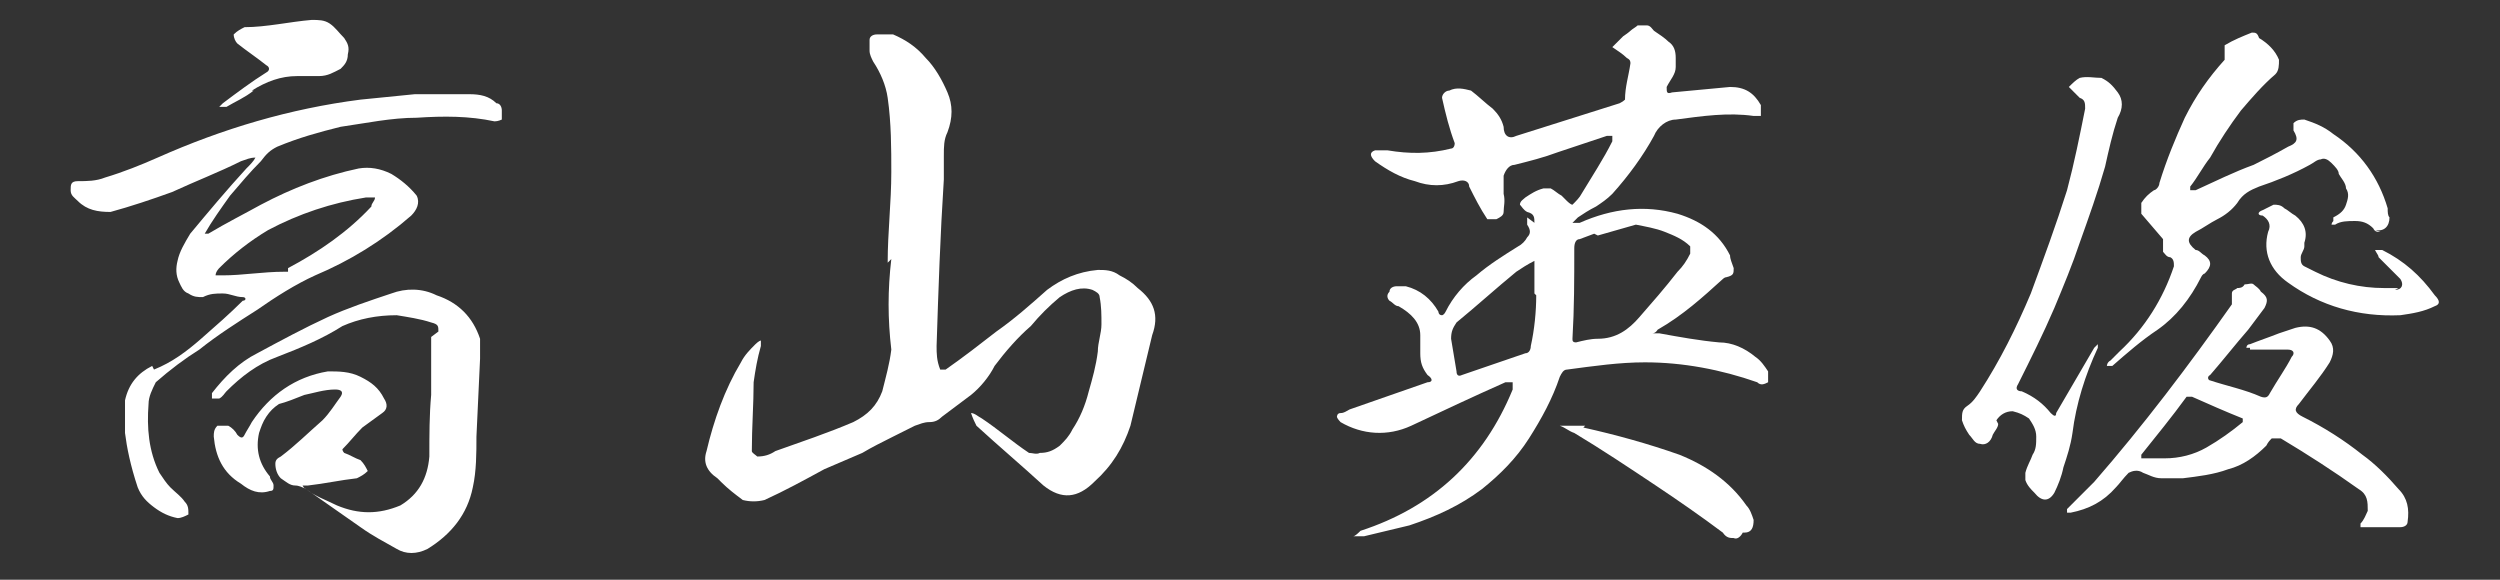
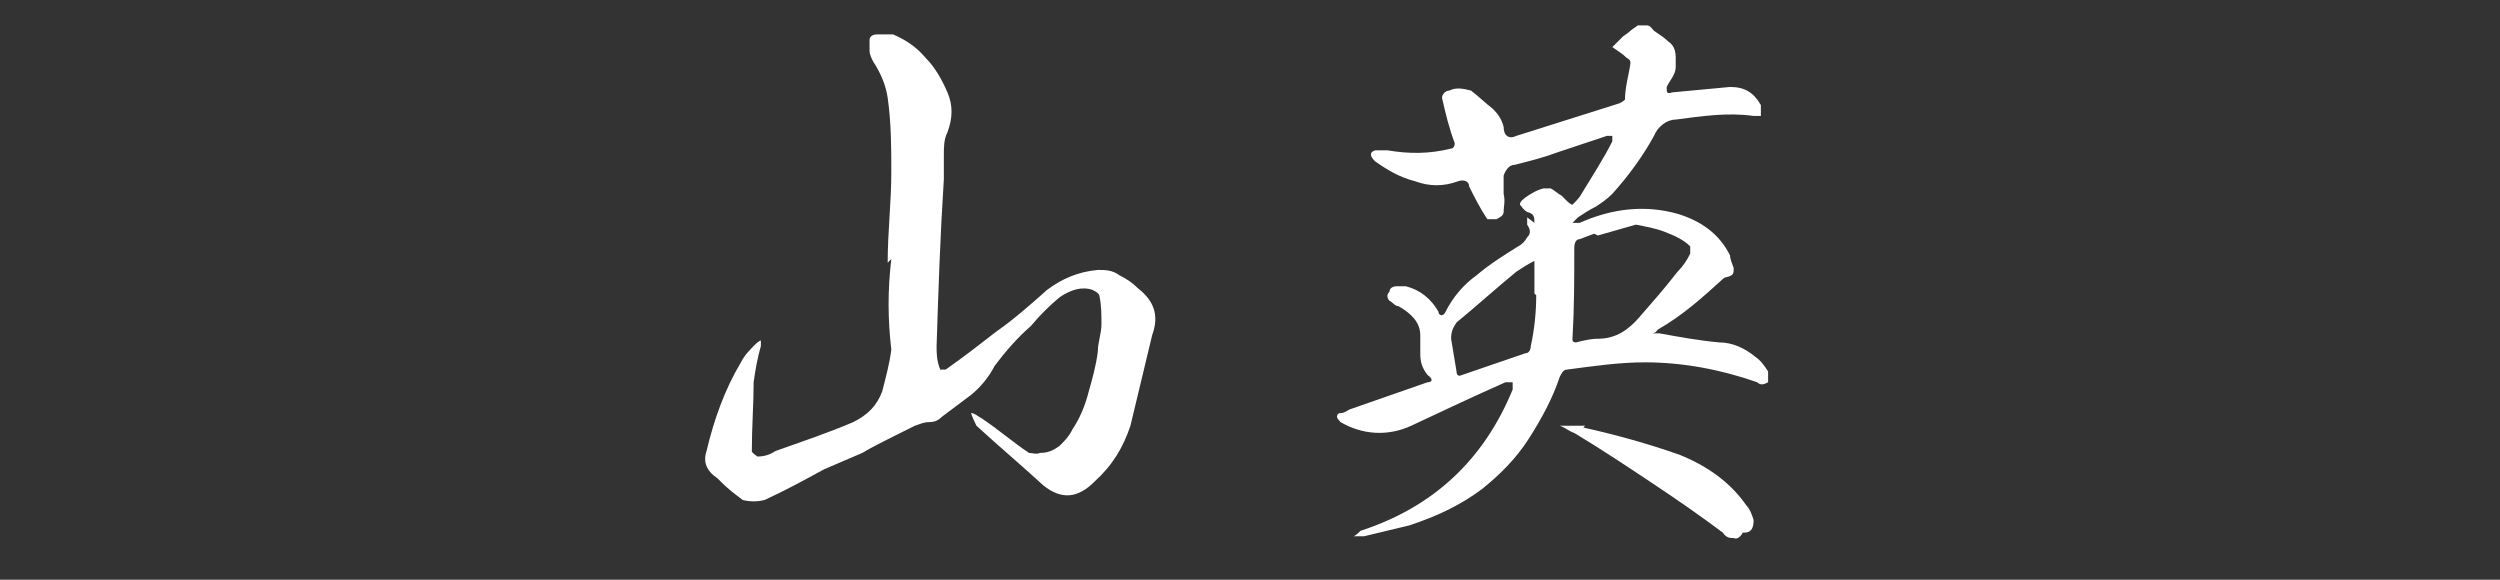
<svg xmlns="http://www.w3.org/2000/svg" id="_レイヤー_1" data-name="レイヤー_1" version="1.1" viewBox="0 0 138 32">
  <rect x="0" y="0" width="138" height="32" fill="#333333" stroke="none" />
  <defs>
    <style>
      .st0 {
        isolation: isolate;
      }

      .st1 {
        fill: #fff;
      }
    </style>
  </defs>
  <g class="st0">
-     <path class="st1" d="M8.5,20.4c1-.4,1.8-1,2.6-1.7.8-.7,1.6-1.4,2.3-2.1.2,0,.2-.2,0-.2-.4,0-.7-.2-1.1-.2-.4,0-.7,0-1.1.2-.3,0-.5,0-.8-.2-.3-.1-.4-.4-.5-.6-.2-.4-.2-.8-.1-1.2.1-.5.4-1,.7-1.5,1-1.2,2-2.4,3.1-3.6.2-.2.4-.4.5-.6-.3,0-.5.1-.8.2-1.2.6-2.5,1.1-3.8,1.7-1.1.4-2.3.8-3.4,1.1-.7,0-1.3-.1-1.8-.6-.2-.2-.4-.3-.4-.6,0-.3,0-.5.4-.5.5,0,1,0,1.5-.2,1-.3,2-.7,2.9-1.1,3.6-1.6,7.3-2.7,11.2-3.2,1-.1,2-.2,3-.3h3c.6,0,1.1.1,1.5.5.2,0,.3.2.3.4s0,.3,0,.5c0,0-.2.1-.4.1-1.4-.3-2.8-.3-4.3-.2-1.4,0-2.8.3-4.2.5-1.2.3-2.3.6-3.5,1.1-.4.2-.6.4-.9.8-.6.6-1.1,1.2-1.7,1.9-.5.7-1,1.4-1.4,2.1,0,0,0,0,0,0,0,0,.1,0,.2,0,1-.6,2-1.1,2.9-1.6,1.7-.9,3.5-1.6,5.4-2,.6-.1,1.2,0,1.8.3.5.3,1,.7,1.4,1.2.2.4,0,.8-.3,1.1-1.6,1.4-3.4,2.5-5.3,3.3-1.1.5-2.2,1.2-3.2,1.9-1.1.7-2.2,1.4-3.2,2.2-.8.5-1.6,1.1-2.4,1.8-.2.4-.4.8-.4,1.2-.1,1.3,0,2.6.6,3.8.2.3.4.6.6.8.3.3.6.5.8.8.2.2.2.4.2.7-.2.1-.4.2-.6.2-.5-.1-.9-.3-1.3-.6-.4-.3-.7-.6-.9-1.1-.4-1.2-.6-2.2-.7-3,0-.8,0-1.4,0-1.8.2-.9.7-1.5,1.5-1.9ZM24.2,18.3c0-.3,0-.4-.4-.5-.6-.2-1.3-.3-1.9-.4-1.1,0-2.1.2-3,.6-1.1.7-2.3,1.2-3.6,1.7-1.1.4-2,1.1-2.8,1.9-.1.1-.2.3-.4.4,0,0-.2,0-.4,0,0-.1,0-.2,0-.3.7-.9,1.5-1.7,2.5-2.2,1.3-.7,2.6-1.4,3.9-2,1.1-.5,2.3-.9,3.5-1.3.8-.3,1.7-.3,2.5.1,1.2.4,2,1.2,2.4,2.4,0,.4,0,.7,0,1.1l-.2,4.3c0,.9,0,1.9-.2,2.8-.3,1.5-1.2,2.6-2.5,3.4-.6.3-1.2.3-1.7,0-.7-.4-1.3-.7-2-1.2-1-.7-2-1.4-3-2.1-.2-.1-.4-.2-.6-.2-.3,0-.5-.2-.8-.4-.2-.2-.3-.5-.3-.8,0-.2.1-.3.3-.4.8-.6,1.5-1.3,2.3-2,.4-.4.7-.9,1-1.3.2-.3,0-.4-.3-.4-.6,0-1.2.2-1.7.3-.5.2-1,.4-1.4.5-.3.2-.5.4-.7.7-.2.3-.3.6-.4.9-.2.9,0,1.7.6,2.4,0,.2.2.3.2.5,0,.2,0,.3-.2.3-.6.2-1.1,0-1.6-.4-1-.6-1.4-1.5-1.5-2.6,0-.2,0-.4.2-.6.2,0,.4,0,.6,0,.2.1.4.3.5.5.2.2.3.2.4,0s.3-.5.4-.7c1-1.5,2.4-2.5,4.2-2.8.6,0,1.2,0,1.8.3.6.3,1,.6,1.3,1.2.2.3.2.6-.1.8-.4.3-.7.5-1.1.8-.4.4-.7.8-1.1,1.2,0,0,0,.1.1.2.3.1.6.3.9.4.2.2.3.4.4.6-.2.2-.4.3-.6.4-.9.1-1.8.3-2.7.4,0,0-.2,0-.3,0,0,0,.1.2.2.2.5.4,1.1.6,1.7.9,1.2.5,2.3.5,3.5,0,1-.6,1.5-1.5,1.6-2.7,0-1.2,0-2.3.1-3.4h0v-3.2ZM15.9,14.8c1.7-.9,3.3-2,4.6-3.4,0-.2.2-.3.2-.5-.2,0-.3,0-.5,0-1.9.3-3.7.9-5.4,1.8-1,.6-1.9,1.3-2.7,2.1,0,0-.2.2-.2.4h.4c1.1,0,2.2-.2,3.4-.2,0,0,.1,0,.2,0ZM14,5c-.5.4-1,.6-1.5.9-.1,0-.2,0-.4,0,0,0,.2-.2.2-.2.8-.6,1.6-1.2,2.4-1.7.2-.1.2-.3,0-.4-.5-.4-1.1-.8-1.6-1.2-.1-.1-.2-.3-.2-.5.2-.2.4-.3.6-.4,1.2,0,2.5-.3,3.7-.4.4,0,.7,0,1,.2.3.2.5.5.8.8.2.3.3.5.2.9,0,.4-.2.6-.4.8-.4.2-.7.4-1.2.4-.4,0-.8,0-1.2,0-.9,0-1.7.3-2.5.8Z" />
    <path class="st1" d="M49,14.5c0-1.7.2-3.3.2-5,0-1.3,0-2.7-.2-4.1-.1-.7-.4-1.4-.8-2-.1-.2-.2-.4-.2-.6,0-.2,0-.4,0-.6,0-.2.2-.3.4-.3.1,0,.3,0,.4,0,.2,0,.3,0,.5,0,.7.3,1.3.7,1.8,1.3.5.5.9,1.2,1.2,1.9.3.7.3,1.4,0,2.2-.2.4-.2.8-.2,1.3,0,.4,0,.9,0,1.3-.2,3.1-.3,6.1-.4,9.2,0,.4,0,.8.2,1.3h.3c1-.7,1.9-1.4,2.8-2.1,1-.7,1.9-1.5,2.8-2.3.8-.6,1.7-1,2.8-1.1.4,0,.8,0,1.2.3.4.2.7.4,1,.7.9.7,1.2,1.5.8,2.6-.4,1.7-.8,3.3-1.2,5-.4,1.2-1,2.2-2,3.1-.9.9-1.8,1-2.8.2-1.2-1.1-2.5-2.2-3.7-3.3-.1-.2-.2-.4-.3-.7.2,0,.4.2.6.3.9.6,1.7,1.3,2.6,1.9.2,0,.4.1.6,0,.4,0,.7-.1,1.1-.4.3-.3.5-.5.7-.9.4-.6.7-1.3.9-2.1.2-.7.4-1.4.5-2.2,0-.5.2-1,.2-1.5,0-.5,0-1-.1-1.5,0-.2-.2-.3-.4-.4-.6-.2-1.2,0-1.8.4-.6.5-1.1,1-1.6,1.6-.7.6-1.4,1.4-2,2.2-.3.6-.8,1.2-1.3,1.6l-1.6,1.2c-.2.2-.4.3-.7.3-.3,0-.5.1-.8.2-.4.2-.8.4-1.2.6-.6.3-1.2.6-1.7.9-.7.3-1.4.6-2.1.9-1.1.6-2.2,1.2-3.3,1.7-.4.1-.8.1-1.2,0-.4-.3-.8-.6-1.2-1,0,0-.1-.1-.2-.2-.6-.4-.8-.9-.6-1.5.4-1.7,1-3.4,1.9-4.9.2-.4.5-.7.8-1,0,0,.2-.2.3-.2,0,0,0,.2,0,.3-.2.7-.3,1.3-.4,2,0,1.2-.1,2.5-.1,3.8,0,.1.2.2.3.3.4,0,.7-.1,1-.3,1.4-.5,2.9-1,4.3-1.6.8-.4,1.3-.9,1.6-1.7.2-.8.4-1.5.5-2.3-.2-1.7-.2-3.3,0-5Z" />
    <path class="st1" d="M84.7,12.3c0-.3,0-.5-.4-.6-.2-.1-.3-.3-.4-.4,0-.2.2-.3.3-.4.3-.2.6-.4,1-.5.1,0,.3,0,.4,0,.2.1.4.3.6.4,0,0,.2.2.3.3,0,0,.2.2.3.2.2-.2.4-.4.5-.6.6-1,1.2-1.9,1.7-2.9,0,0,0-.2,0-.3,0,0-.2,0-.3,0l-2.7.9c-.8.3-1.6.5-2.4.7-.3,0-.5.3-.6.6,0,.3,0,.6,0,1,.1.4,0,.7,0,1,0,.2-.2.3-.4.4-.2,0-.4,0-.5,0-.4-.6-.7-1.2-1-1.8,0-.3-.3-.4-.6-.3-.8.3-1.6.3-2.4,0-.8-.2-1.5-.6-2.2-1.1-.3-.3-.3-.5,0-.6.3,0,.5,0,.7,0,1.2.2,2.3.2,3.5-.1.1,0,.2-.1.2-.3-.3-.8-.5-1.6-.7-2.5,0-.2.2-.4.4-.4.4-.2.8-.1,1.2,0,.4.3.8.7,1.2,1,.3.3.5.6.6,1,0,.5.3.7.7.5,1.9-.6,3.8-1.2,5.7-1.8,0,0,.2-.1.3-.2,0-.7.2-1.3.3-2,0-.1,0-.2-.2-.3-.2-.2-.5-.4-.8-.6.2-.2.4-.4.6-.6,0,0,.3-.2.4-.3.1-.1.3-.2.4-.3.2,0,.4,0,.5,0,.2,0,.3.2.4.3.3.2.6.4.8.6.3.2.4.5.4.9,0,.2,0,.4,0,.5,0,.4-.3.7-.5,1.1,0,.3,0,.4.3.3l3.2-.3c.8,0,1.3.3,1.7,1,0,.2,0,.4,0,.6-.2,0-.3,0-.4,0-1.4-.2-2.8,0-4.3.2-.5,0-1,.4-1.2.9-.6,1.1-1.4,2.2-2.3,3.2-.3.3-.6.5-.9.7-.4.2-.7.4-1,.6-.1.1-.2.2-.3.3.1,0,.3,0,.4,0,1.8-.8,3.6-1,5.4-.5,1.3.4,2.3,1.1,2.9,2.3,0,.2.1.4.2.7,0,.3,0,.4-.4.5,0,0-.1,0-.2.1-1.1,1-2.2,2-3.6,2.8,0,0-.1.2-.3.2.1,0,.3,0,.4,0,1.1.2,2.2.4,3.3.5.7,0,1.4.3,2,.8.3.2.5.5.7.8,0,.2,0,.4,0,.6-.2.1-.4.2-.6,0-2-.7-4.1-1.1-6.2-1.1-1.4,0-2.8.2-4.3.4-.2,0-.3.2-.4.4-.4,1.2-1,2.3-1.7,3.4-.7,1.1-1.6,2-2.6,2.8-1.2.9-2.5,1.5-4,2-.8.2-1.7.4-2.5.6-.2,0-.4,0-.6,0,.1,0,.3-.2.4-.3,4-1.3,6.8-3.9,8.4-7.8,0,0,0-.2,0-.4,0,0-.2,0-.4,0-1.8.8-3.5,1.6-5.2,2.4-1.3.6-2.7.5-3.9-.2,0,0-.2-.2-.2-.3,0,0,0-.2.2-.2.2,0,.3-.1.5-.2,1.4-.5,2.9-1,4.3-1.5.3,0,.3-.2,0-.4-.3-.4-.4-.7-.4-1.2,0-.3,0-.6,0-1,0-.7-.5-1.2-1.2-1.6-.2,0-.3-.2-.5-.3-.1-.1-.2-.3,0-.5,0-.2.2-.3.4-.3.2,0,.4,0,.5,0,.8.2,1.4.7,1.8,1.4,0,0,0,.2.2.2,0,0,.1,0,.2-.2.4-.8,1-1.5,1.7-2,.7-.6,1.5-1.1,2.3-1.6.2-.1.4-.3.5-.5.2-.2.2-.4,0-.7v-.4ZM84.7,16.2c0-.2,0-.4,0-.6,0-.4,0-.8,0-1.2-.4.2-.7.4-1,.6-1.1.9-2.2,1.9-3.3,2.8-.2.3-.3.5-.3.9l.3,1.8c0,.2.1.3.3.2,1.2-.4,2.3-.8,3.5-1.2.2,0,.3-.2.3-.4.2-.9.3-1.9.3-2.8h0ZM87.4,23.6c1.8.4,3.6.9,5.3,1.5,1.5.6,2.8,1.5,3.7,2.8.2.2.3.5.4.8,0,.4-.1.7-.5.7,0,0,0,0-.1,0-.1.2-.3.4-.5.3-.2,0-.4,0-.6-.3-1.2-.9-2.5-1.8-3.7-2.6-1.5-1-3-2-4.5-2.9-.3-.1-.5-.3-.8-.4,0,0,0,0,0,0,0,0,0,0,0,0,.5,0,1,0,1.4,0ZM88,12.9l-.8.3c-.2,0-.3.2-.3.5,0,1.7,0,3.3-.1,5,0,.1,0,.2.2.2.4-.1.8-.2,1.2-.2,1,0,1.7-.5,2.3-1.2.7-.8,1.4-1.6,2.1-2.5.3-.3.5-.6.7-1,0-.2,0-.3,0-.4-.4-.4-.9-.6-1.4-.8-.5-.2-1.1-.3-1.6-.4-.7.2-1.4.4-2.1.6Z" />
-     <path class="st1" d="M110.3,23.4c0,.2-.2.4-.3.6-.1.4-.4.6-.7.5-.3,0-.4-.3-.6-.5-.2-.3-.3-.5-.4-.8,0-.4,0-.6.3-.8.3-.2.5-.5.7-.8,1.1-1.7,2-3.5,2.8-5.4.7-1.9,1.4-3.8,2-5.7.4-1.5.7-3,1-4.5,0-.3,0-.5-.3-.6-.2-.2-.4-.4-.6-.6.2-.2.4-.4.6-.5.4-.1.8,0,1.2,0,.4.2.6.4.9.8.3.4.3.9,0,1.4-.3.9-.5,1.8-.7,2.7-.4,1.4-.9,2.8-1.4,4.2-.4,1.2-.9,2.4-1.4,3.6-.6,1.4-1.3,2.8-2,4.2-.2.3,0,.4.2.4.7.3,1.2.7,1.6,1.2.2.2.3.2.3,0,.7-1.2,1.4-2.4,2.1-3.6,0,0,.1-.1.2-.2,0,0,0,.2,0,.2-.7,1.5-1.2,3.1-1.4,4.7-.1.7-.3,1.3-.5,1.9-.1.5-.3,1-.5,1.4-.3.5-.7.5-1.1,0-.2-.2-.4-.4-.5-.7,0-.1,0-.3,0-.4.1-.4.3-.7.4-1,.2-.3.2-.6.2-1,0-.4-.2-.7-.4-1-.3-.2-.5-.3-.9-.4-.4,0-.7.2-.9.5ZM124.2,19.2c0,0-.1,0-.2,0,0,0,0-.2.2-.2.5-.2,1.1-.4,1.6-.6.3-.1.6-.2.9-.3.8-.2,1.4,0,1.9.7.3.4.2.8,0,1.2-.5.8-1.1,1.5-1.7,2.3-.3.3-.2.5.2.7,1.2.6,2.3,1.3,3.3,2.1.7.5,1.4,1.2,2,1.9.5.5.6,1.1.5,1.8,0,.2-.2.3-.4.3-.4,0-.8,0-1.2,0h-.8c0,0-.2,0-.2,0v-.2c.2-.2.3-.5.4-.7,0-.5,0-.9-.5-1.2-1.4-1-2.8-1.9-4.3-2.8-.2,0-.3,0-.5,0-.1.1-.2.2-.3.4-.6.6-1.3,1.1-2.1,1.3-.8.3-1.7.4-2.5.5-.4,0-.8,0-1.2,0-.4,0-.7-.2-1-.3-.3-.2-.6-.1-.8,0-.3.3-.5.6-.7.8-.7.8-1.5,1.2-2.5,1.4,0,0,0,0-.2,0,0,0,0,0,0-.2.5-.5,1-1,1.5-1.5,2.7-3.1,5.2-6.4,7.6-9.8,0,0,0-.2,0-.2,0-.2,0-.3,0-.4,0-.2.2-.2.3-.3.1,0,.3,0,.4-.2.2,0,.4-.1.5,0s.3.2.4.4c.4.3.4.5.2.9-.3.4-.6.8-.9,1.2-.7.8-1.4,1.7-2.1,2.5-.2.1-.1.3,0,.3.9.3,1.9.5,2.8.9.3.1.4,0,.5-.2.4-.7.9-1.4,1.2-2,.2-.2.1-.4-.2-.4s-.6,0-1,0h0c-.4,0-.7,0-1.1,0ZM131.4,12.8c-.2,0-.3,0-.4-.2-.3-.3-.6-.4-1-.4s-.8,0-1.1.2h-.2c0,0,0-.1.1-.2v-.2c.4-.2.6-.4.7-.7s.2-.6,0-.9c0-.3-.3-.6-.4-.8,0-.2-.2-.4-.4-.6-.2-.2-.4-.3-.6-.2-.2,0-.4.2-.6.3-.9.5-1.9.9-2.8,1.2-.5.2-.9.4-1.2.9-.3.4-.7.7-1.1.9-.4.2-.8.5-1.2.7-.5.3-.5.6,0,1,.2,0,.3.2.5.3.4.3.4.6,0,1,0,0-.1,0-.2.2-.6,1.2-1.4,2.2-2.4,2.9-.9.6-1.7,1.3-2.5,2-.1,0-.2,0-.3,0,0,0,0-.2.2-.3l.5-.5c1.4-1.3,2.4-2.9,3-4.7,0-.2,0-.4-.2-.5-.2,0-.3-.2-.4-.3,0-.2,0-.3,0-.4,0,0,0-.2,0-.3l-1.2-1.4c0-.2,0-.4,0-.6.2-.3.4-.5.7-.7.1,0,.3-.2.3-.4.4-1.3.9-2.5,1.4-3.6.6-1.2,1.3-2.2,2.2-3.2,0-.2,0-.3,0-.5v-.3c.5-.3,1-.5,1.5-.7.2,0,.3,0,.4.3.5.3.9.7,1.1,1.2,0,.3,0,.6-.2.8-.7.6-1.3,1.3-1.9,2-.6.8-1.2,1.7-1.7,2.6-.4.5-.7,1.1-1.1,1.6,0,0,0,.2,0,.2,0,0,.2,0,.3,0,1.1-.5,2.1-1,3.2-1.4.6-.3,1.2-.6,1.9-1,.5-.2.6-.4.3-.9,0-.1,0-.3,0-.4.2-.2.4-.2.6-.2.6.2,1.1.4,1.6.8,1.5,1,2.5,2.4,3,4.1,0,.2,0,.4.1.5,0,.5-.3.8-.8.7ZM121.8,24.7c.7-.4,1.4-.9,2-1.4,0,0,0-.1,0-.2-1-.4-1.9-.8-2.8-1.2-.1,0-.2,0-.3,0-.8,1.1-1.7,2.2-2.5,3.2,0,0,0,.1,0,.2h1.3c.8,0,1.6-.2,2.3-.6ZM132.2,16c.4,0,.5-.3.3-.6-.4-.4-.8-.8-1.2-1.2,0-.1-.1-.2-.2-.4.1,0,.3,0,.4,0,1.2.6,2.1,1.4,2.9,2.5.3.3.3.5,0,.6-.6.3-1.2.4-1.9.5-2.3.1-4.4-.5-6.2-1.8-1-.7-1.4-1.7-1.1-2.8.2-.4,0-.7-.3-.9-.3,0-.3-.2,0-.3.2-.1.4-.2.6-.3.2,0,.4,0,.6.2.2.1.4.3.6.4.5.4.7.9.5,1.5,0,0,0,.1,0,.2,0,.2-.2.4-.2.6,0,.2,0,.4.2.5.2.1.4.2.6.3,1.2.6,2.5.9,3.8.9.3,0,.5,0,.8,0Z" />
  </g>
</svg>